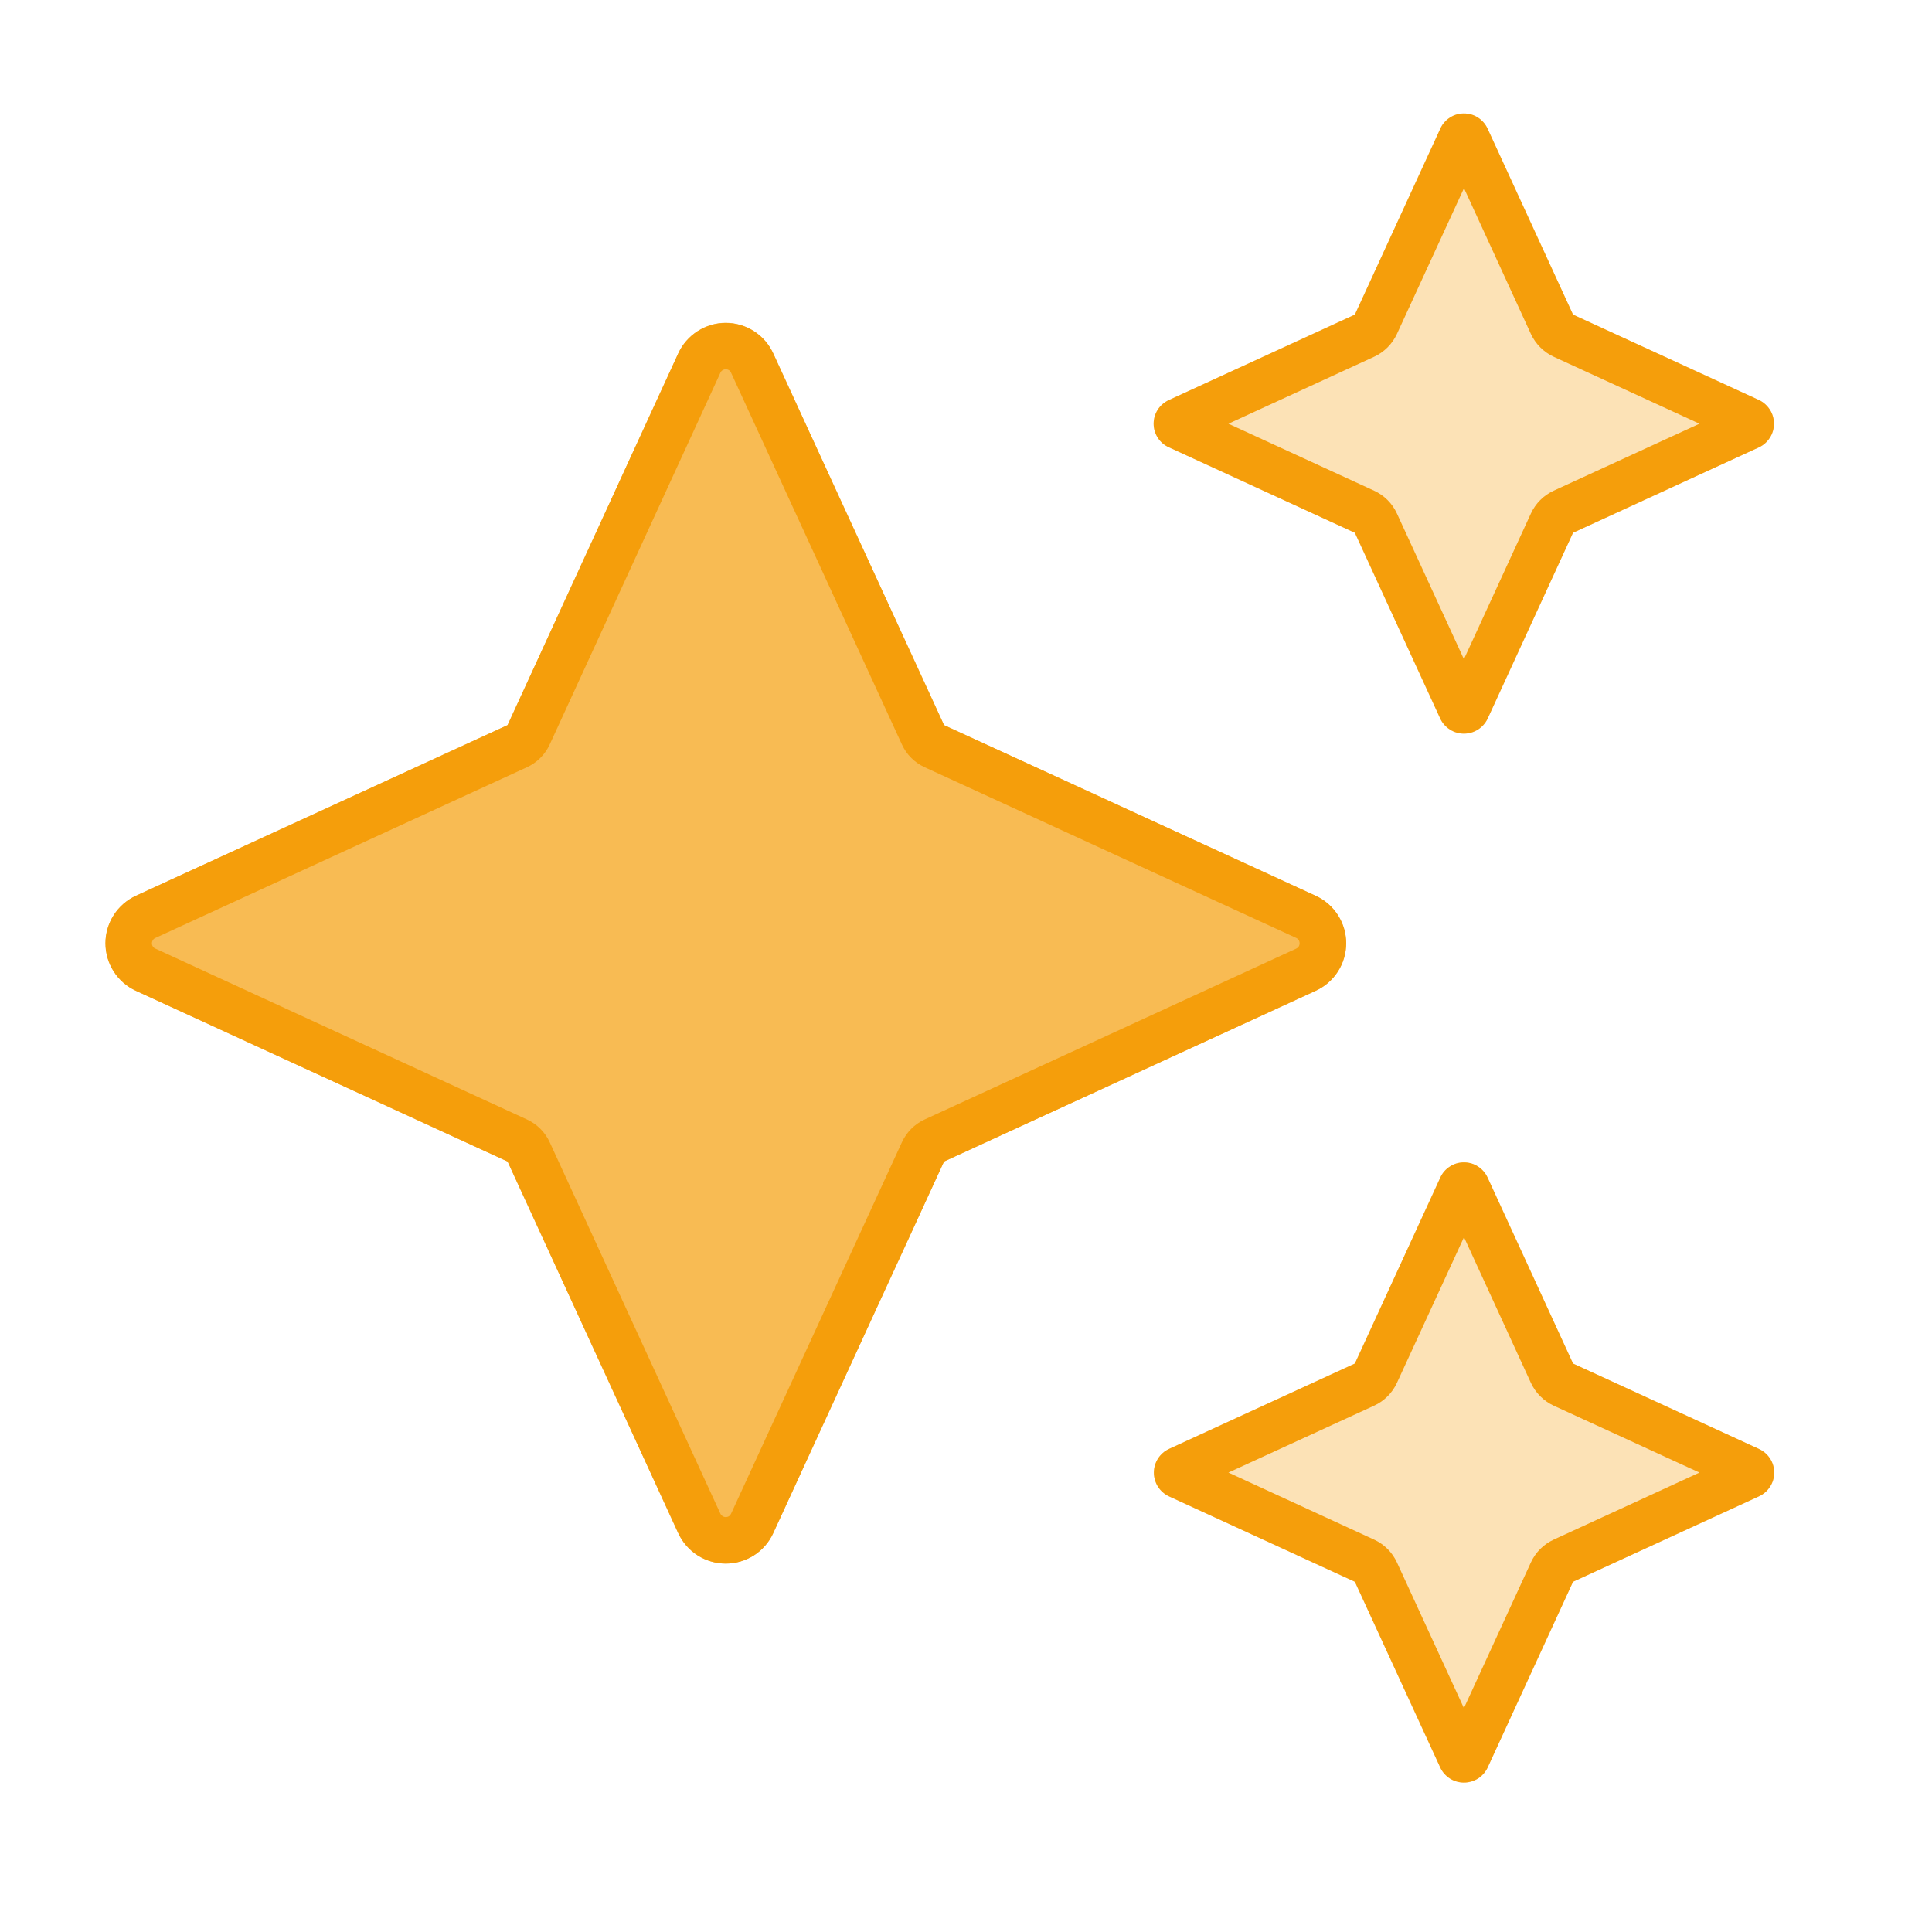
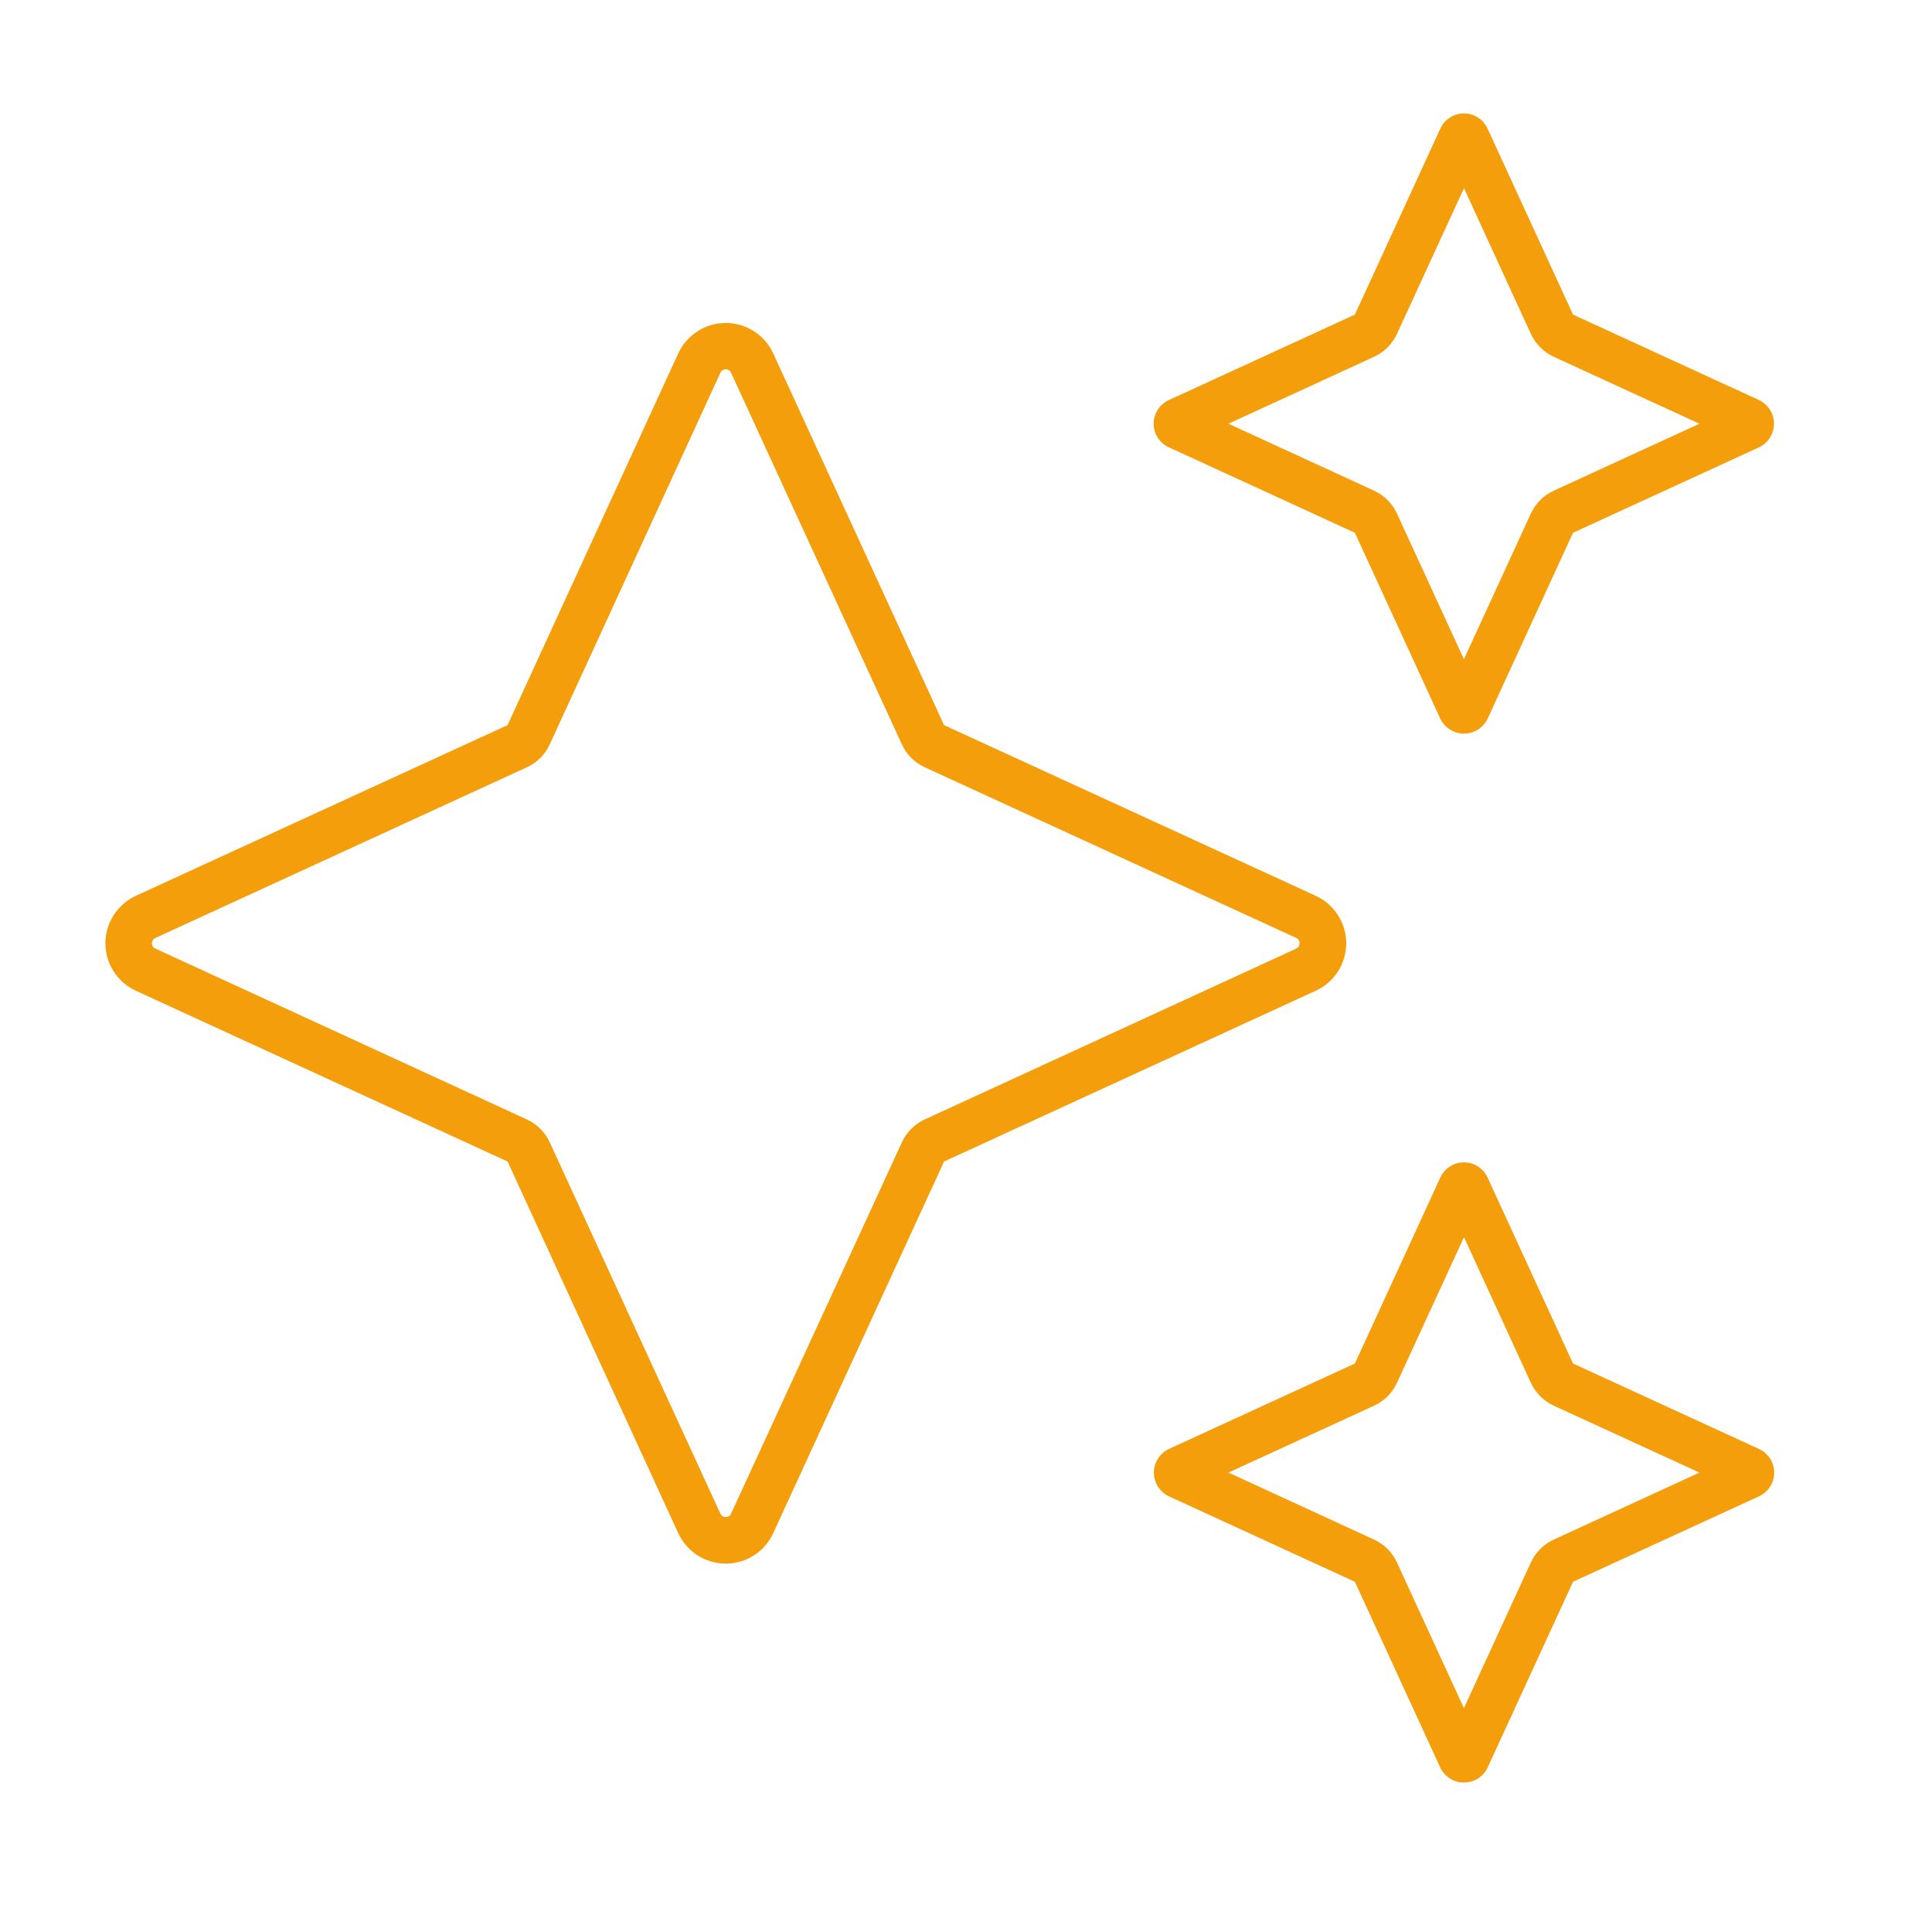
<svg xmlns="http://www.w3.org/2000/svg" width="25" height="25" viewBox="0 0 25 25" fill="none">
-   <path d="M6.568 9.383L1.757 11.592C1.64 11.647 1.541 11.733 1.472 11.842C1.403 11.951 1.366 12.077 1.366 12.206C1.366 12.335 1.403 12.462 1.472 12.57C1.541 12.679 1.64 12.766 1.757 12.82L6.568 15.03L8.777 19.84C8.832 19.957 8.918 20.056 9.027 20.125C9.136 20.195 9.262 20.232 9.391 20.232C9.52 20.232 9.647 20.195 9.755 20.125C9.864 20.056 9.951 19.957 10.005 19.84L12.215 15.03L17.026 12.82C17.143 12.766 17.242 12.679 17.312 12.57C17.381 12.462 17.418 12.335 17.418 12.206C17.418 12.077 17.381 11.951 17.312 11.842C17.242 11.733 17.143 11.647 17.026 11.592L12.215 9.383L10.005 4.572C9.951 4.455 9.865 4.355 9.756 4.285C9.647 4.215 9.521 4.177 9.391 4.177C9.262 4.177 9.135 4.215 9.026 4.285C8.917 4.355 8.831 4.455 8.777 4.572L6.568 9.383Z" fill="#F59E0B" fill-opacity="0.7" />
-   <path d="M17.532 4.071L15.127 5.176C15.068 5.203 15.017 5.246 14.982 5.3C14.947 5.354 14.928 5.418 14.928 5.483C14.928 5.548 14.947 5.611 14.982 5.665C15.017 5.72 15.068 5.763 15.127 5.789L17.532 6.894L18.637 9.299C18.664 9.358 18.707 9.407 18.762 9.442C18.816 9.476 18.879 9.494 18.943 9.494C19.008 9.494 19.071 9.476 19.125 9.442C19.179 9.407 19.223 9.358 19.25 9.299L20.355 6.894L22.76 5.789C22.818 5.762 22.867 5.719 22.902 5.664C22.937 5.61 22.955 5.547 22.955 5.483C22.955 5.418 22.937 5.355 22.902 5.301C22.867 5.247 22.818 5.203 22.76 5.176L20.355 4.071L19.25 1.666C19.223 1.607 19.18 1.557 19.126 1.522C19.072 1.486 19.008 1.468 18.943 1.468C18.878 1.468 18.815 1.486 18.761 1.522C18.706 1.557 18.663 1.607 18.637 1.666L17.532 4.071ZM17.532 17.644L15.127 18.749C15.068 18.776 15.019 18.82 14.984 18.874C14.95 18.928 14.931 18.991 14.931 19.056C14.931 19.12 14.95 19.183 14.984 19.238C15.019 19.292 15.068 19.335 15.127 19.363L17.532 20.468L18.637 22.872C18.664 22.931 18.707 22.98 18.762 23.015C18.816 23.049 18.879 23.068 18.943 23.068C19.008 23.068 19.071 23.049 19.125 23.015C19.179 22.98 19.223 22.931 19.25 22.872L20.355 20.468L22.76 19.363C22.819 19.336 22.869 19.293 22.904 19.238C22.94 19.184 22.958 19.121 22.958 19.056C22.958 18.991 22.94 18.928 22.904 18.873C22.869 18.819 22.819 18.776 22.76 18.749L20.355 17.644L19.25 15.239C19.223 15.18 19.18 15.13 19.126 15.095C19.072 15.059 19.008 15.041 18.943 15.041C18.878 15.041 18.815 15.059 18.761 15.095C18.706 15.13 18.663 15.18 18.637 15.239L17.532 17.644Z" fill="#F59E0B" fill-opacity="0.3" />
  <path d="M17.532 17.644L15.127 18.749C15.068 18.776 15.019 18.82 14.984 18.874C14.95 18.928 14.931 18.991 14.931 19.056C14.931 19.12 14.95 19.183 14.984 19.238C15.019 19.292 15.068 19.335 15.127 19.363L17.532 20.468L18.637 22.872C18.664 22.93 18.708 22.979 18.762 23.014C18.816 23.048 18.879 23.066 18.943 23.066C19.007 23.066 19.07 23.048 19.125 23.014C19.179 22.979 19.222 22.93 19.25 22.872L20.355 20.468L22.76 19.363C22.819 19.336 22.869 19.293 22.904 19.238C22.94 19.184 22.958 19.121 22.958 19.056C22.958 18.991 22.94 18.928 22.904 18.873C22.869 18.819 22.819 18.776 22.76 18.749L20.355 17.644L19.25 15.239C19.223 15.18 19.18 15.13 19.126 15.095C19.072 15.059 19.008 15.041 18.943 15.041C18.878 15.041 18.815 15.059 18.761 15.095C18.706 15.13 18.663 15.18 18.637 15.239L17.532 17.644ZM18.944 16.009L19.81 17.895C19.87 18.024 19.975 18.129 20.104 18.189L21.991 19.055L20.104 19.923C19.974 19.983 19.87 20.087 19.81 20.217L18.943 22.103L18.076 20.217C18.016 20.087 17.912 19.983 17.782 19.923L15.896 19.055L17.782 18.189C17.912 18.129 18.016 18.025 18.076 17.895L18.944 16.009ZM6.568 9.383L1.757 11.592C1.64 11.646 1.541 11.733 1.471 11.842C1.401 11.951 1.364 12.077 1.364 12.206C1.364 12.335 1.401 12.462 1.471 12.571C1.541 12.68 1.64 12.766 1.757 12.82L6.568 15.03L8.777 19.84C8.831 19.957 8.918 20.057 9.027 20.127C9.136 20.196 9.262 20.233 9.391 20.233C9.52 20.233 9.647 20.196 9.756 20.127C9.865 20.057 9.951 19.957 10.005 19.84L12.216 15.03L17.026 12.82C17.144 12.766 17.243 12.68 17.313 12.571C17.383 12.462 17.42 12.335 17.42 12.206C17.42 12.077 17.383 11.951 17.313 11.842C17.243 11.733 17.144 11.646 17.026 11.592L12.216 9.383L10.005 4.572C9.951 4.455 9.865 4.356 9.756 4.286C9.647 4.216 9.52 4.179 9.391 4.179C9.262 4.179 9.136 4.216 9.027 4.286C8.918 4.356 8.831 4.455 8.777 4.572L6.568 9.383ZM6.819 9.928C6.949 9.868 7.053 9.764 7.113 9.634L9.323 4.821C9.329 4.808 9.339 4.797 9.351 4.789C9.363 4.782 9.377 4.778 9.392 4.778C9.421 4.778 9.447 4.794 9.459 4.821L11.671 9.634C11.73 9.764 11.835 9.868 11.965 9.928L16.773 12.137C16.801 12.149 16.817 12.177 16.817 12.207C16.817 12.221 16.813 12.236 16.805 12.248C16.798 12.26 16.786 12.269 16.773 12.275L11.965 14.486C11.835 14.546 11.731 14.65 11.671 14.78L9.46 19.587C9.454 19.6 9.445 19.611 9.433 19.619C9.421 19.627 9.406 19.631 9.392 19.631C9.377 19.631 9.363 19.627 9.35 19.619C9.338 19.611 9.328 19.6 9.322 19.587L7.113 14.78C7.053 14.65 6.949 14.546 6.819 14.486L2.011 12.275C1.997 12.269 1.986 12.26 1.978 12.248C1.97 12.236 1.966 12.221 1.966 12.207C1.966 12.177 1.983 12.149 2.011 12.137L6.819 9.928ZM17.532 4.071L15.127 5.176C15.068 5.203 15.017 5.246 14.982 5.3C14.947 5.354 14.928 5.418 14.928 5.483C14.928 5.548 14.947 5.611 14.982 5.665C15.017 5.72 15.068 5.763 15.127 5.789L17.532 6.894L18.637 9.299C18.664 9.357 18.708 9.406 18.762 9.44C18.816 9.475 18.879 9.493 18.943 9.493C19.007 9.493 19.07 9.475 19.125 9.44C19.179 9.406 19.222 9.357 19.25 9.299L20.355 6.894L22.76 5.789C22.818 5.762 22.867 5.719 22.902 5.664C22.937 5.61 22.955 5.547 22.955 5.483C22.955 5.418 22.937 5.355 22.902 5.301C22.867 5.247 22.818 5.203 22.76 5.176L20.355 4.071L19.25 1.666C19.223 1.607 19.18 1.557 19.126 1.522C19.072 1.486 19.008 1.468 18.943 1.468C18.878 1.468 18.815 1.486 18.761 1.522C18.706 1.557 18.663 1.607 18.637 1.666L17.532 4.071ZM18.944 2.435L19.81 4.322C19.87 4.451 19.975 4.556 20.104 4.616L21.991 5.483L20.104 6.35C19.974 6.41 19.87 6.514 19.81 6.644L18.943 8.53L18.076 6.644C18.016 6.514 17.912 6.41 17.782 6.35L15.896 5.483L17.782 4.616C17.912 4.556 18.016 4.451 18.076 4.322L18.944 2.435Z" fill="#F59E0B" />
</svg>